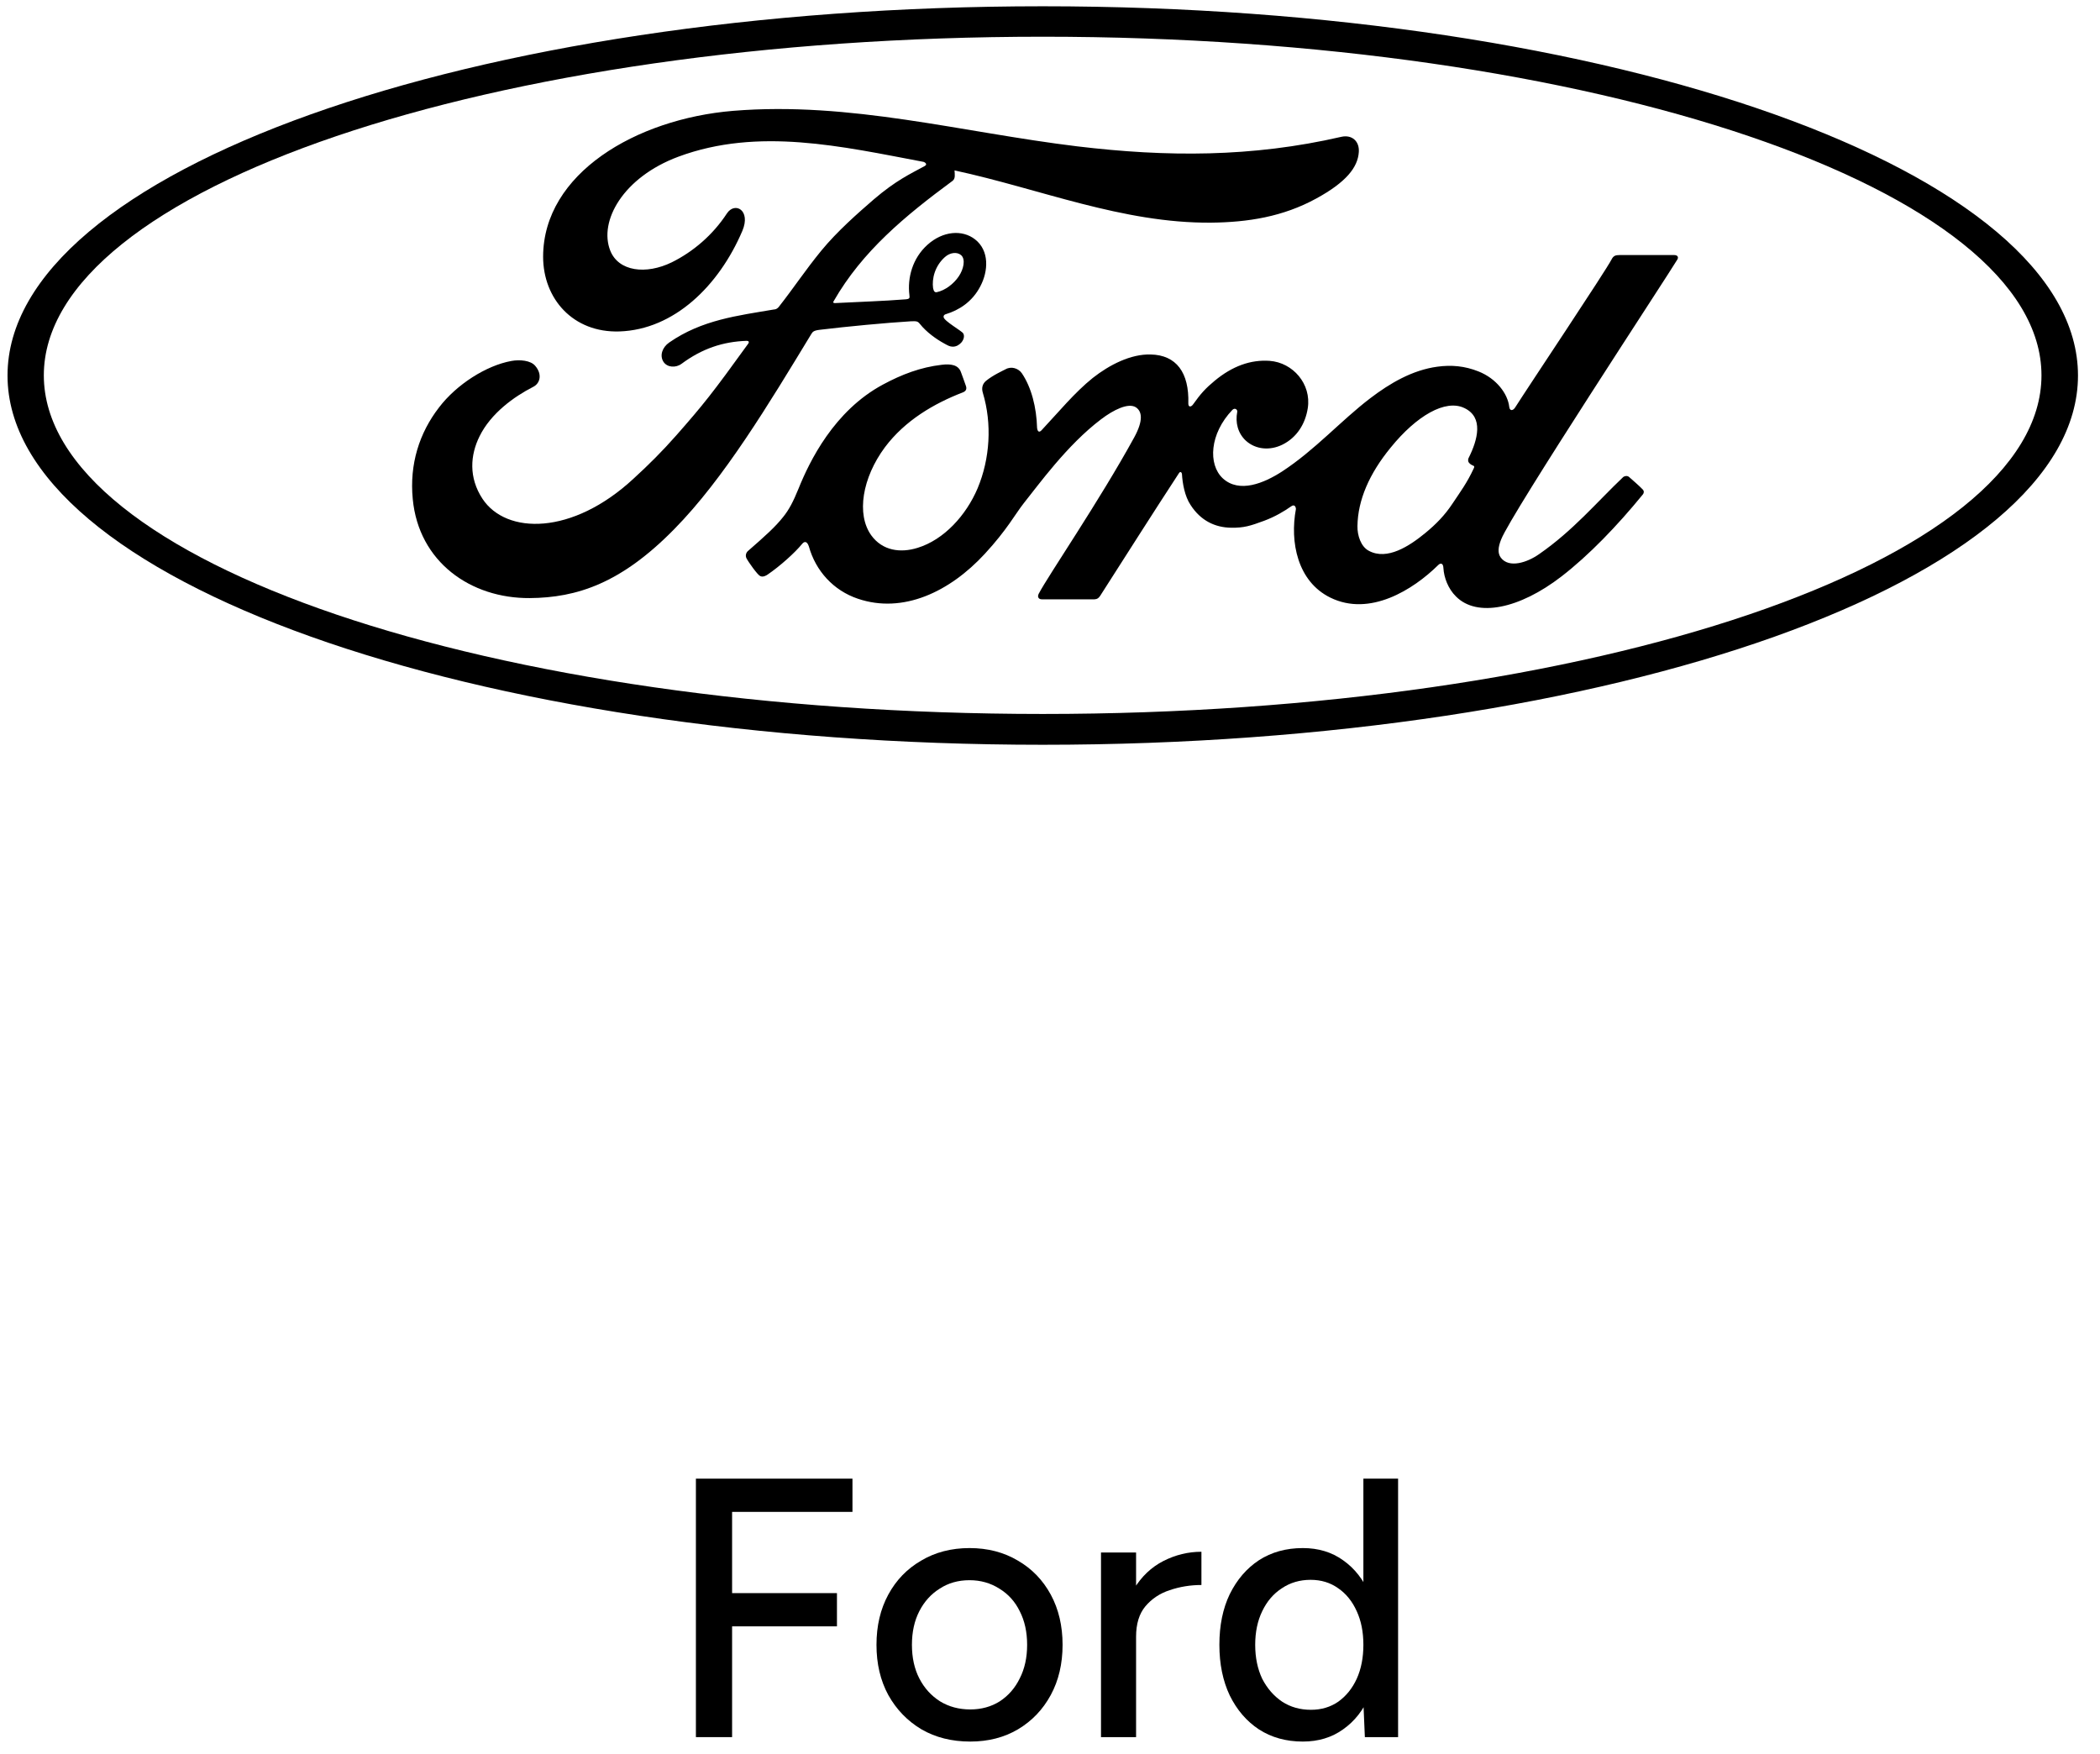
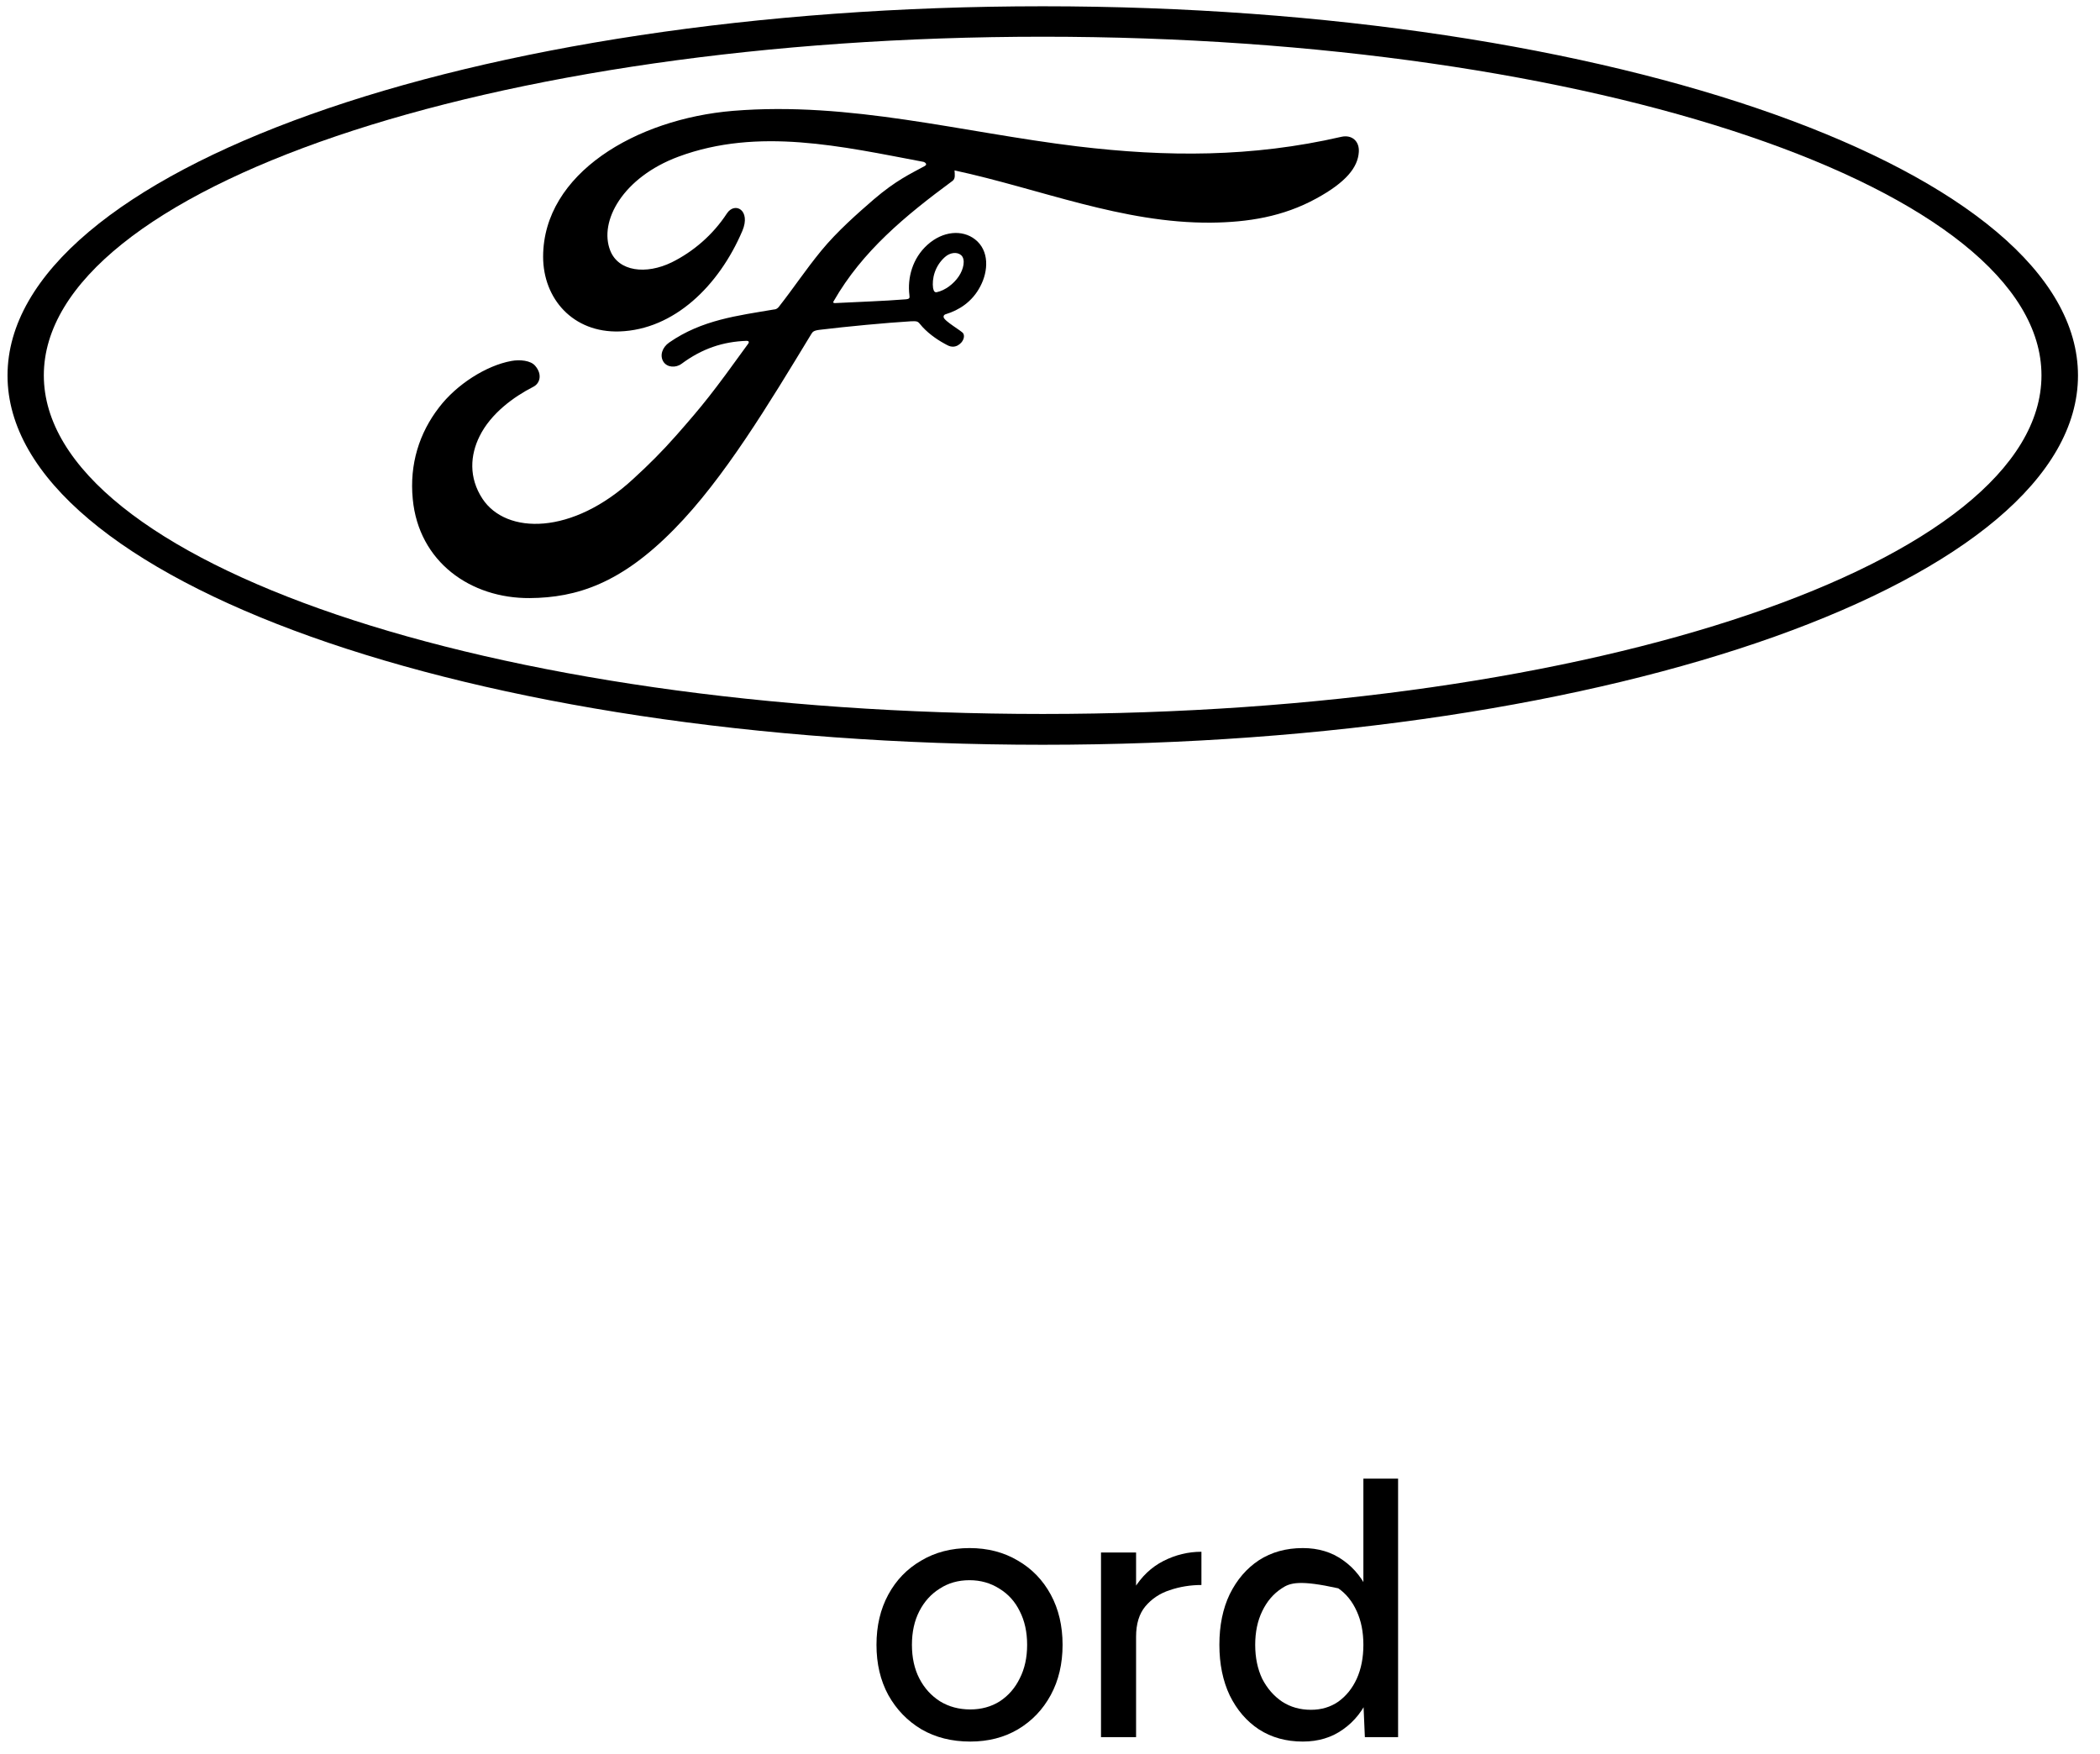
<svg xmlns="http://www.w3.org/2000/svg" width="91" height="76" viewBox="0 0 91 76" fill="none">
-   <path d="M63.624 19.985C63.64 20.066 63.738 20.139 63.844 20.18C63.885 20.196 63.901 20.221 63.86 20.302C63.567 20.929 63.298 21.287 62.939 21.825C62.605 22.33 62.222 22.72 61.765 23.095C61.072 23.665 60.111 24.292 59.32 23.869C58.969 23.689 58.814 23.193 58.823 22.794C58.839 21.67 59.336 20.522 60.266 19.39C61.39 18.006 62.638 17.289 63.453 17.68C64.301 18.079 64.032 19.056 63.648 19.83C63.616 19.879 63.616 19.936 63.624 19.985ZM72.689 11.239C72.746 11.134 72.689 11.052 72.55 11.052C71.841 11.052 70.92 11.052 70.186 11.052C70.015 11.052 69.917 11.077 69.836 11.239C69.567 11.761 66.257 16.711 65.646 17.672C65.54 17.819 65.418 17.794 65.401 17.631C65.336 17.061 64.847 16.402 64.064 16.093C63.469 15.856 62.89 15.807 62.287 15.889C61.203 16.035 60.233 16.605 59.377 17.257C58.097 18.234 56.988 19.496 55.554 20.432C54.771 20.937 53.703 21.385 52.986 20.726C52.342 20.123 52.415 18.796 53.402 17.762C53.508 17.656 53.63 17.745 53.614 17.843C53.524 18.307 53.638 18.771 53.989 19.097C54.421 19.488 55.04 19.529 55.57 19.268C56.198 18.959 56.565 18.364 56.67 17.688C56.834 16.638 56.026 15.71 55.016 15.636C54.192 15.579 53.402 15.864 52.635 16.5C52.252 16.817 52.032 17.053 51.698 17.526C51.616 17.64 51.494 17.656 51.494 17.485C51.535 16.141 50.972 15.384 49.864 15.36C49 15.335 48.078 15.807 47.353 16.377C46.562 17.013 45.877 17.851 45.136 18.641C45.046 18.739 44.964 18.731 44.94 18.543C44.916 17.656 44.695 16.785 44.28 16.174C44.133 15.962 43.823 15.856 43.57 16.003C43.448 16.068 43.032 16.255 42.731 16.5C42.584 16.622 42.519 16.801 42.592 17.029C42.992 18.364 42.902 19.871 42.364 21.157C41.867 22.33 40.905 23.388 39.764 23.738C39.014 23.974 38.239 23.86 37.758 23.201C37.098 22.289 37.367 20.701 38.345 19.382C39.217 18.218 40.473 17.485 41.72 17.004C41.867 16.947 41.899 16.85 41.858 16.728C41.793 16.524 41.679 16.239 41.638 16.117C41.524 15.807 41.198 15.759 40.807 15.807C39.894 15.913 39.079 16.223 38.264 16.662C36.136 17.802 35.076 20.001 34.603 21.173C34.375 21.735 34.188 22.093 33.935 22.403C33.601 22.826 33.177 23.209 32.41 23.877C32.337 23.942 32.288 24.064 32.345 24.186C32.427 24.349 32.826 24.911 32.94 24.96C33.063 25.025 33.209 24.935 33.266 24.895C33.804 24.528 34.449 23.95 34.766 23.559C34.88 23.429 34.986 23.478 35.052 23.681C35.345 24.732 36.111 25.587 37.179 25.945C39.128 26.604 41.149 25.652 42.674 23.999C43.644 22.948 43.994 22.273 44.361 21.808C44.989 21.027 46.236 19.284 47.712 18.169C48.258 17.753 48.894 17.444 49.22 17.648C49.48 17.819 49.562 18.201 49.146 18.959C47.638 21.711 45.421 24.943 45.013 25.725C44.94 25.863 45.005 25.969 45.144 25.969C45.934 25.969 46.717 25.969 47.434 25.969C47.557 25.961 47.606 25.912 47.671 25.823C48.828 24.015 49.921 22.289 51.086 20.506C51.152 20.4 51.209 20.481 51.217 20.53C51.241 20.945 51.339 21.507 51.592 21.882C52.032 22.566 52.66 22.859 53.353 22.867C53.907 22.875 54.184 22.786 54.779 22.566C55.26 22.387 55.651 22.151 55.953 21.939C56.124 21.817 56.157 22.02 56.157 22.053C55.888 23.486 56.222 25.196 57.649 25.896C59.361 26.735 61.236 25.554 62.32 24.487C62.426 24.381 62.54 24.398 62.548 24.618C62.572 25.025 62.752 25.513 63.094 25.847C63.999 26.759 65.833 26.393 67.667 24.976C68.849 24.064 70.08 22.786 71.189 21.426C71.23 21.377 71.262 21.287 71.181 21.206C71.01 21.027 70.765 20.823 70.594 20.669C70.52 20.603 70.406 20.62 70.341 20.669C69.2 21.752 68.173 22.989 66.689 24.015C66.192 24.365 65.393 24.642 65.034 24.162C64.896 23.974 64.912 23.714 65.051 23.372C65.475 22.273 72.33 11.85 72.689 11.239Z" fill="black" />
  <path d="M40.434 12.489C40.466 12.644 40.523 12.677 40.597 12.66C40.947 12.587 41.331 12.302 41.551 11.968C41.754 11.667 41.852 11.235 41.648 11.056C41.469 10.902 41.167 10.942 40.947 11.138C40.507 11.529 40.377 12.082 40.434 12.489ZM22.956 25.916C20.396 25.933 18.146 24.353 17.886 21.625C17.739 20.111 18.171 18.759 19.027 17.652C19.785 16.658 21.073 15.836 22.165 15.64C22.524 15.575 22.997 15.616 23.192 15.852C23.502 16.21 23.413 16.61 23.103 16.764C22.271 17.188 21.269 17.912 20.78 18.906C20.38 19.712 20.299 20.689 20.91 21.617C21.937 23.164 24.798 23.205 27.456 20.738C28.116 20.135 28.703 19.549 29.306 18.865C30.48 17.53 30.872 17.041 32.429 14.883C32.445 14.859 32.453 14.826 32.445 14.81C32.429 14.777 32.412 14.777 32.363 14.769C31.32 14.802 30.415 15.111 29.535 15.763C29.282 15.95 28.915 15.925 28.752 15.681C28.573 15.404 28.703 15.046 28.997 14.843C30.415 13.857 31.964 13.678 33.545 13.409C33.545 13.409 33.651 13.418 33.749 13.296C34.401 12.465 34.891 11.716 35.583 10.869C36.285 10.014 37.181 9.232 37.866 8.638C38.828 7.816 39.439 7.539 40.067 7.197C40.23 7.107 40.042 7.009 39.994 7.009C36.496 6.35 32.861 5.503 29.396 6.79C26.991 7.685 25.94 9.591 26.445 10.861C26.804 11.765 27.994 11.911 29.111 11.366C30.032 10.91 30.888 10.185 31.499 9.249C31.842 8.728 32.551 9.102 32.168 10.006C31.149 12.392 29.209 14.281 26.845 14.362C24.831 14.427 23.535 12.945 23.535 11.121C23.543 7.522 27.554 5.153 31.768 4.803C36.847 4.388 41.648 5.731 46.686 6.342C50.55 6.806 54.251 6.822 58.132 5.927C58.588 5.829 58.914 6.122 58.882 6.586C58.841 7.254 58.327 7.897 57.047 8.597C55.596 9.395 54.072 9.631 52.482 9.648C48.643 9.68 45.064 8.182 41.363 7.384C41.371 7.547 41.412 7.742 41.273 7.84C39.219 9.355 37.369 10.885 36.13 13.043C36.089 13.092 36.105 13.141 36.187 13.133C37.263 13.076 38.233 13.051 39.244 12.97C39.423 12.954 39.423 12.913 39.407 12.783C39.317 12.041 39.537 11.195 40.189 10.608C40.858 10.006 41.697 9.941 42.252 10.372C42.879 10.861 42.83 11.748 42.48 12.408C42.129 13.084 41.551 13.442 40.988 13.613C40.988 13.613 40.874 13.637 40.89 13.743C40.915 13.914 41.673 14.338 41.738 14.444C41.803 14.549 41.771 14.712 41.657 14.843C41.575 14.932 41.453 15.022 41.29 15.022C41.159 15.022 41.078 14.973 40.915 14.883C40.572 14.696 40.148 14.395 39.863 14.037C39.765 13.914 39.716 13.914 39.472 13.922C38.38 13.988 36.684 14.15 35.535 14.289C35.257 14.321 35.217 14.378 35.16 14.468C33.325 17.489 31.369 20.746 29.217 22.928C26.91 25.281 24.994 25.9 22.956 25.916Z" fill="black" />
  <path d="M45.186 1.591C21.276 1.591 1.899 8.186 1.899 16.264C1.899 24.341 21.276 30.937 45.186 30.937C69.087 30.937 88.464 24.341 88.464 16.264C88.464 8.195 69.087 1.591 45.186 1.591ZM45.186 32.272C20.412 32.272 0.326 25.107 0.326 16.272C0.326 7.429 20.412 0.272 45.186 0.272C69.96 0.272 90.046 7.437 90.046 16.272C90.046 25.107 69.96 32.272 45.186 32.272Z" fill="black" />
-   <path d="M30.156 75.272V64.072H31.724V75.272H30.156ZM31.516 70.472V69.032H36.268V70.472H31.516ZM31.516 65.512V64.072H36.94V65.512H31.516Z" fill="black" />
  <path d="M42.045 75.464C41.245 75.464 40.541 75.288 39.933 74.936C39.325 74.574 38.845 74.078 38.493 73.448C38.151 72.819 37.981 72.094 37.981 71.272C37.981 70.451 38.151 69.726 38.493 69.096C38.834 68.467 39.309 67.976 39.917 67.624C40.525 67.262 41.224 67.08 42.013 67.08C42.802 67.08 43.501 67.262 44.109 67.624C44.717 67.976 45.191 68.467 45.533 69.096C45.874 69.726 46.045 70.451 46.045 71.272C46.045 72.094 45.874 72.819 45.533 73.448C45.191 74.078 44.717 74.574 44.109 74.936C43.511 75.288 42.824 75.464 42.045 75.464ZM42.045 74.072C42.525 74.072 42.952 73.955 43.325 73.72C43.698 73.475 43.986 73.144 44.189 72.728C44.402 72.312 44.509 71.827 44.509 71.272C44.509 70.718 44.402 70.232 44.189 69.816C43.986 69.4 43.693 69.075 43.309 68.84C42.925 68.595 42.493 68.472 42.013 68.472C41.522 68.472 41.09 68.595 40.717 68.84C40.343 69.075 40.05 69.4 39.837 69.816C39.623 70.232 39.517 70.718 39.517 71.272C39.517 71.827 39.623 72.312 39.837 72.728C40.05 73.144 40.349 73.475 40.733 73.72C41.117 73.955 41.554 74.072 42.045 74.072Z" fill="black" />
  <path d="M48.638 70.968C48.638 70.104 48.803 69.4 49.134 68.856C49.465 68.312 49.892 67.907 50.414 67.64C50.937 67.374 51.486 67.24 52.062 67.24V68.68C51.582 68.68 51.123 68.755 50.686 68.904C50.26 69.043 49.907 69.278 49.63 69.608C49.364 69.928 49.23 70.366 49.23 70.92L48.638 70.968ZM47.71 75.272V67.272H49.23V75.272H47.71Z" fill="black" />
-   <path d="M59.144 75.272L59.08 73.784V64.072H60.584V75.272H59.144ZM56.456 75.464C55.731 75.464 55.096 75.288 54.552 74.936C54.019 74.584 53.598 74.094 53.288 73.464C52.99 72.835 52.84 72.104 52.84 71.272C52.84 70.43 52.99 69.699 53.288 69.08C53.598 68.451 54.019 67.96 54.552 67.608C55.096 67.256 55.731 67.08 56.456 67.08C57.128 67.08 57.71 67.256 58.2 67.608C58.702 67.96 59.086 68.451 59.352 69.08C59.619 69.699 59.752 70.43 59.752 71.272C59.752 72.104 59.619 72.835 59.352 73.464C59.086 74.094 58.702 74.584 58.2 74.936C57.71 75.288 57.128 75.464 56.456 75.464ZM56.808 74.088C57.256 74.088 57.651 73.971 57.992 73.736C58.334 73.491 58.6 73.16 58.792 72.744C58.984 72.318 59.08 71.827 59.08 71.272C59.08 70.718 58.984 70.232 58.792 69.816C58.6 69.39 58.334 69.059 57.992 68.824C57.651 68.579 57.251 68.456 56.792 68.456C56.323 68.456 55.907 68.579 55.544 68.824C55.182 69.059 54.899 69.39 54.696 69.816C54.494 70.232 54.392 70.718 54.392 71.272C54.392 71.827 54.494 72.318 54.696 72.744C54.91 73.16 55.198 73.491 55.56 73.736C55.923 73.971 56.339 74.088 56.808 74.088Z" fill="black" />
+   <path d="M59.144 75.272L59.08 73.784V64.072H60.584V75.272H59.144ZM56.456 75.464C55.731 75.464 55.096 75.288 54.552 74.936C54.019 74.584 53.598 74.094 53.288 73.464C52.99 72.835 52.84 72.104 52.84 71.272C52.84 70.43 52.99 69.699 53.288 69.08C53.598 68.451 54.019 67.96 54.552 67.608C55.096 67.256 55.731 67.08 56.456 67.08C57.128 67.08 57.71 67.256 58.2 67.608C58.702 67.96 59.086 68.451 59.352 69.08C59.619 69.699 59.752 70.43 59.752 71.272C59.752 72.104 59.619 72.835 59.352 73.464C59.086 74.094 58.702 74.584 58.2 74.936C57.71 75.288 57.128 75.464 56.456 75.464ZM56.808 74.088C57.256 74.088 57.651 73.971 57.992 73.736C58.334 73.491 58.6 73.16 58.792 72.744C58.984 72.318 59.08 71.827 59.08 71.272C59.08 70.718 58.984 70.232 58.792 69.816C58.6 69.39 58.334 69.059 57.992 68.824C56.323 68.456 55.907 68.579 55.544 68.824C55.182 69.059 54.899 69.39 54.696 69.816C54.494 70.232 54.392 70.718 54.392 71.272C54.392 71.827 54.494 72.318 54.696 72.744C54.91 73.16 55.198 73.491 55.56 73.736C55.923 73.971 56.339 74.088 56.808 74.088Z" fill="black" />
</svg>